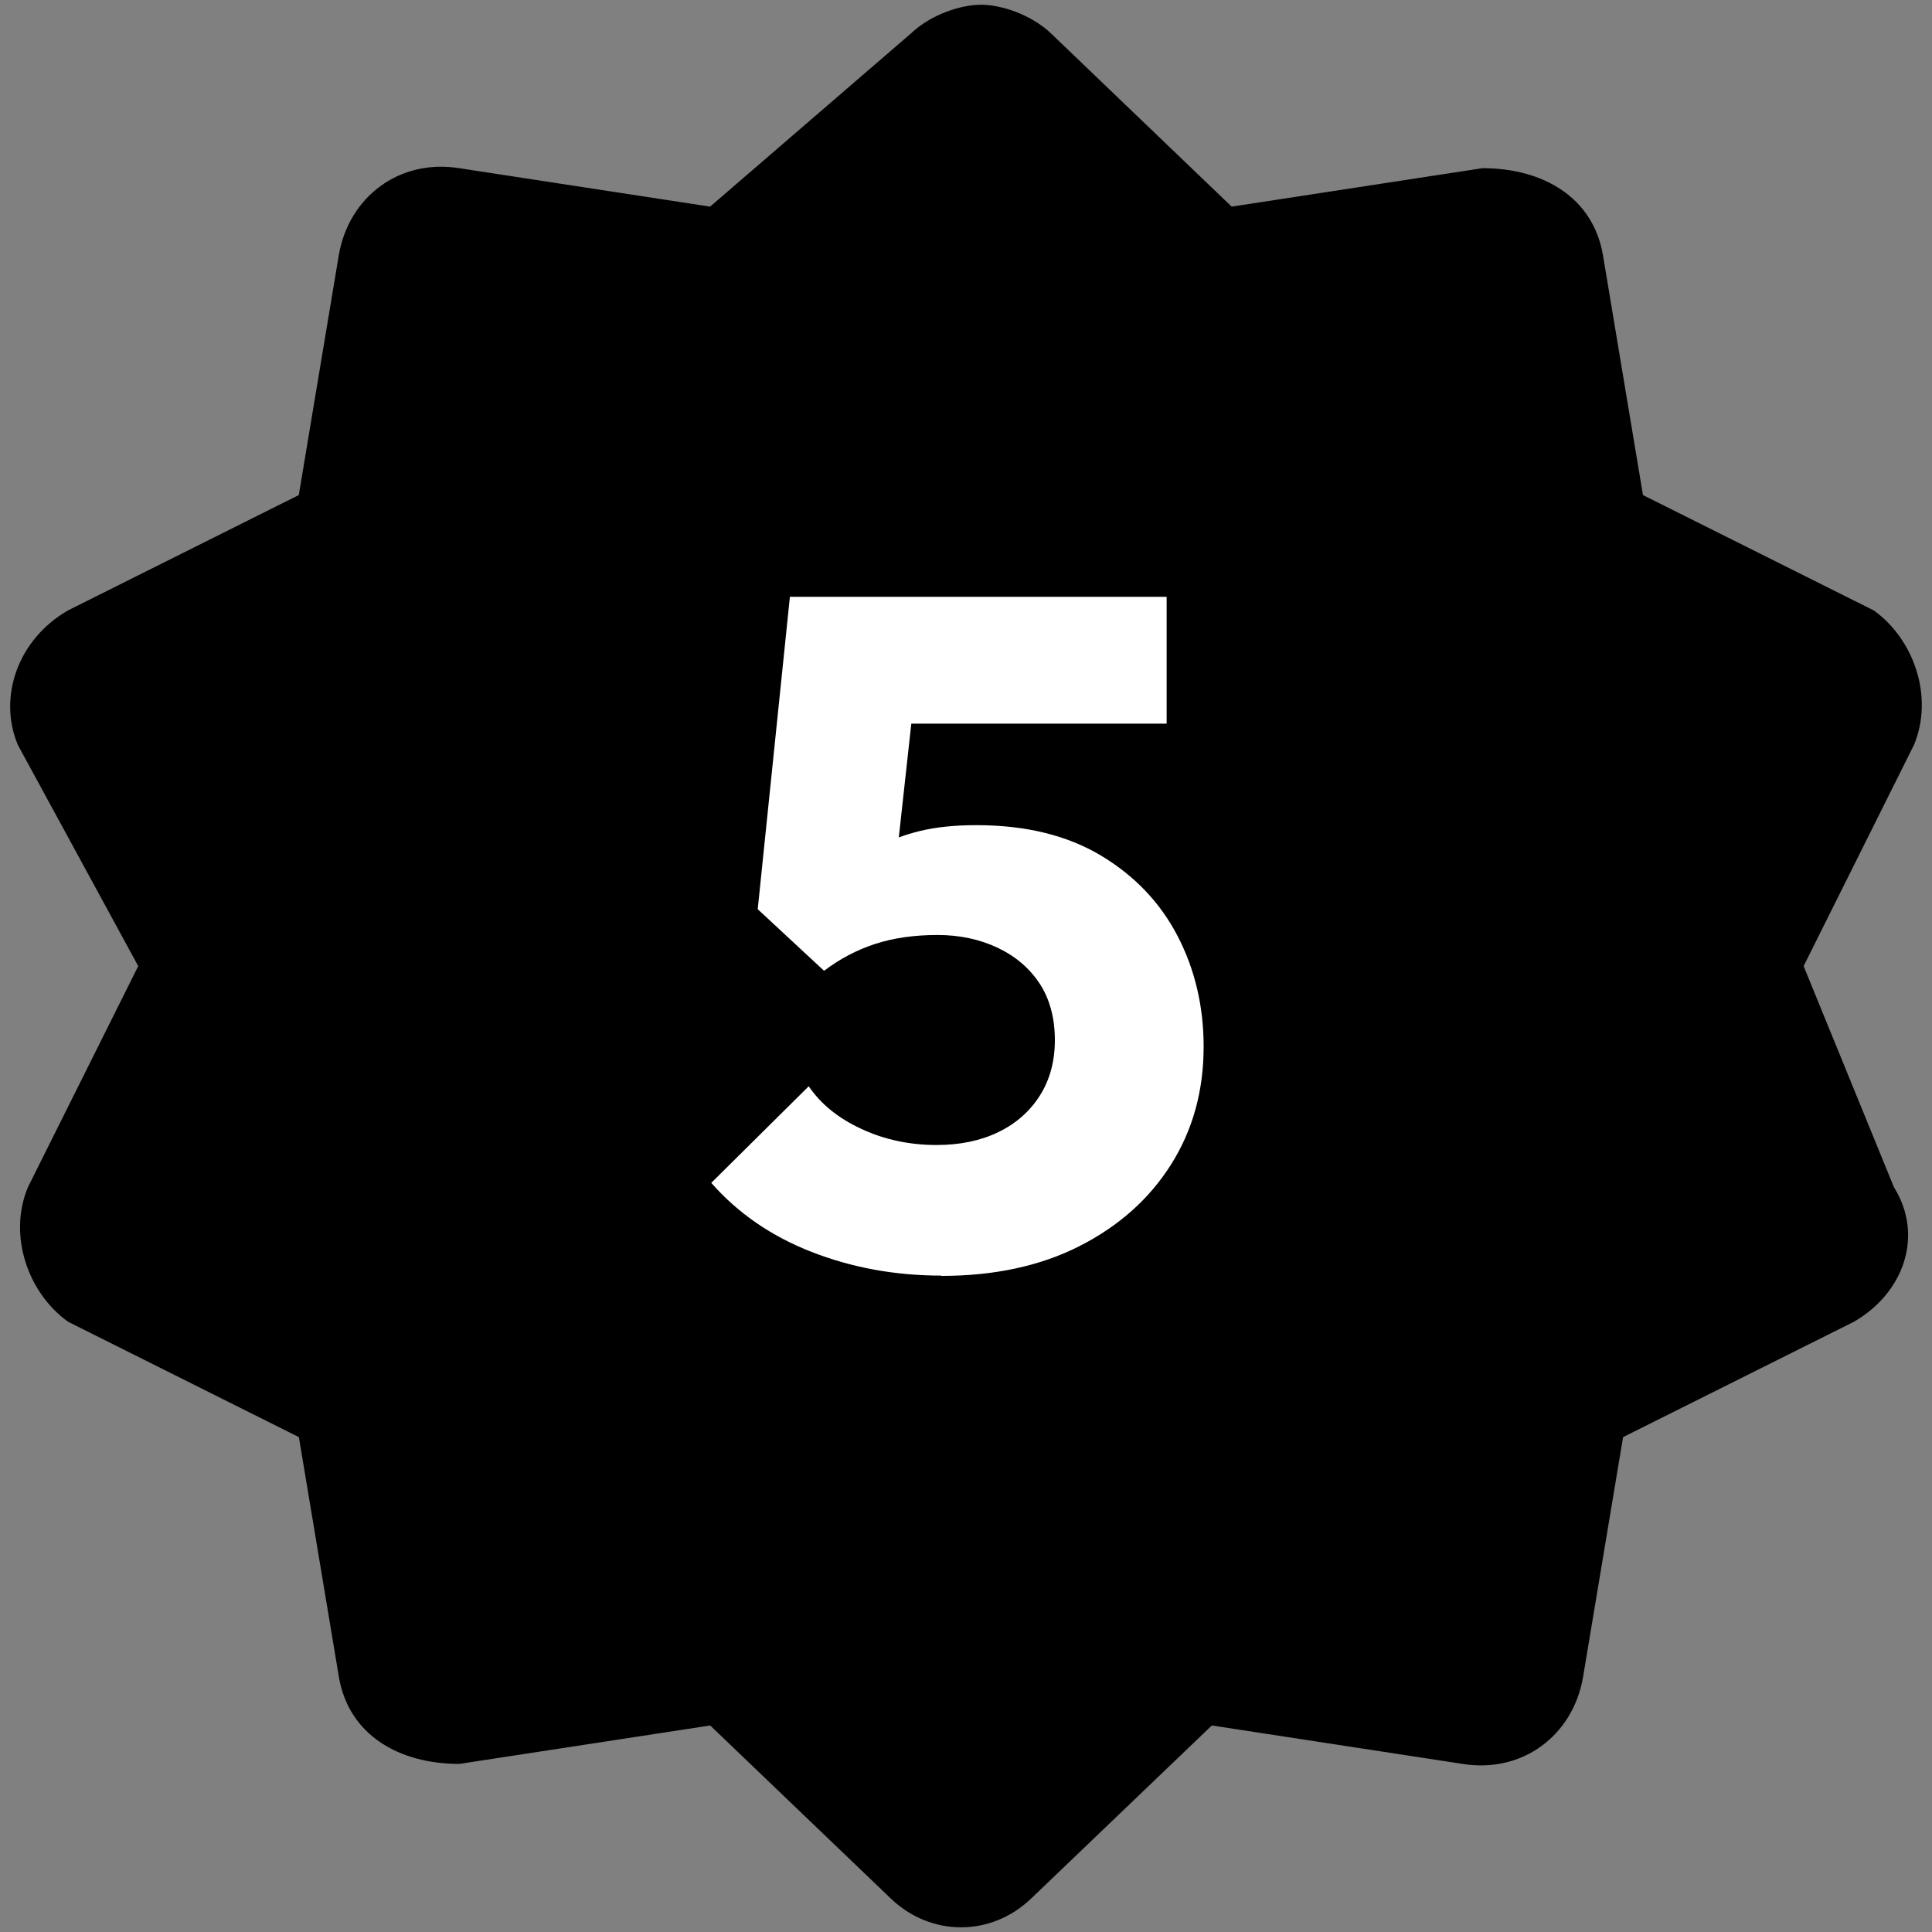
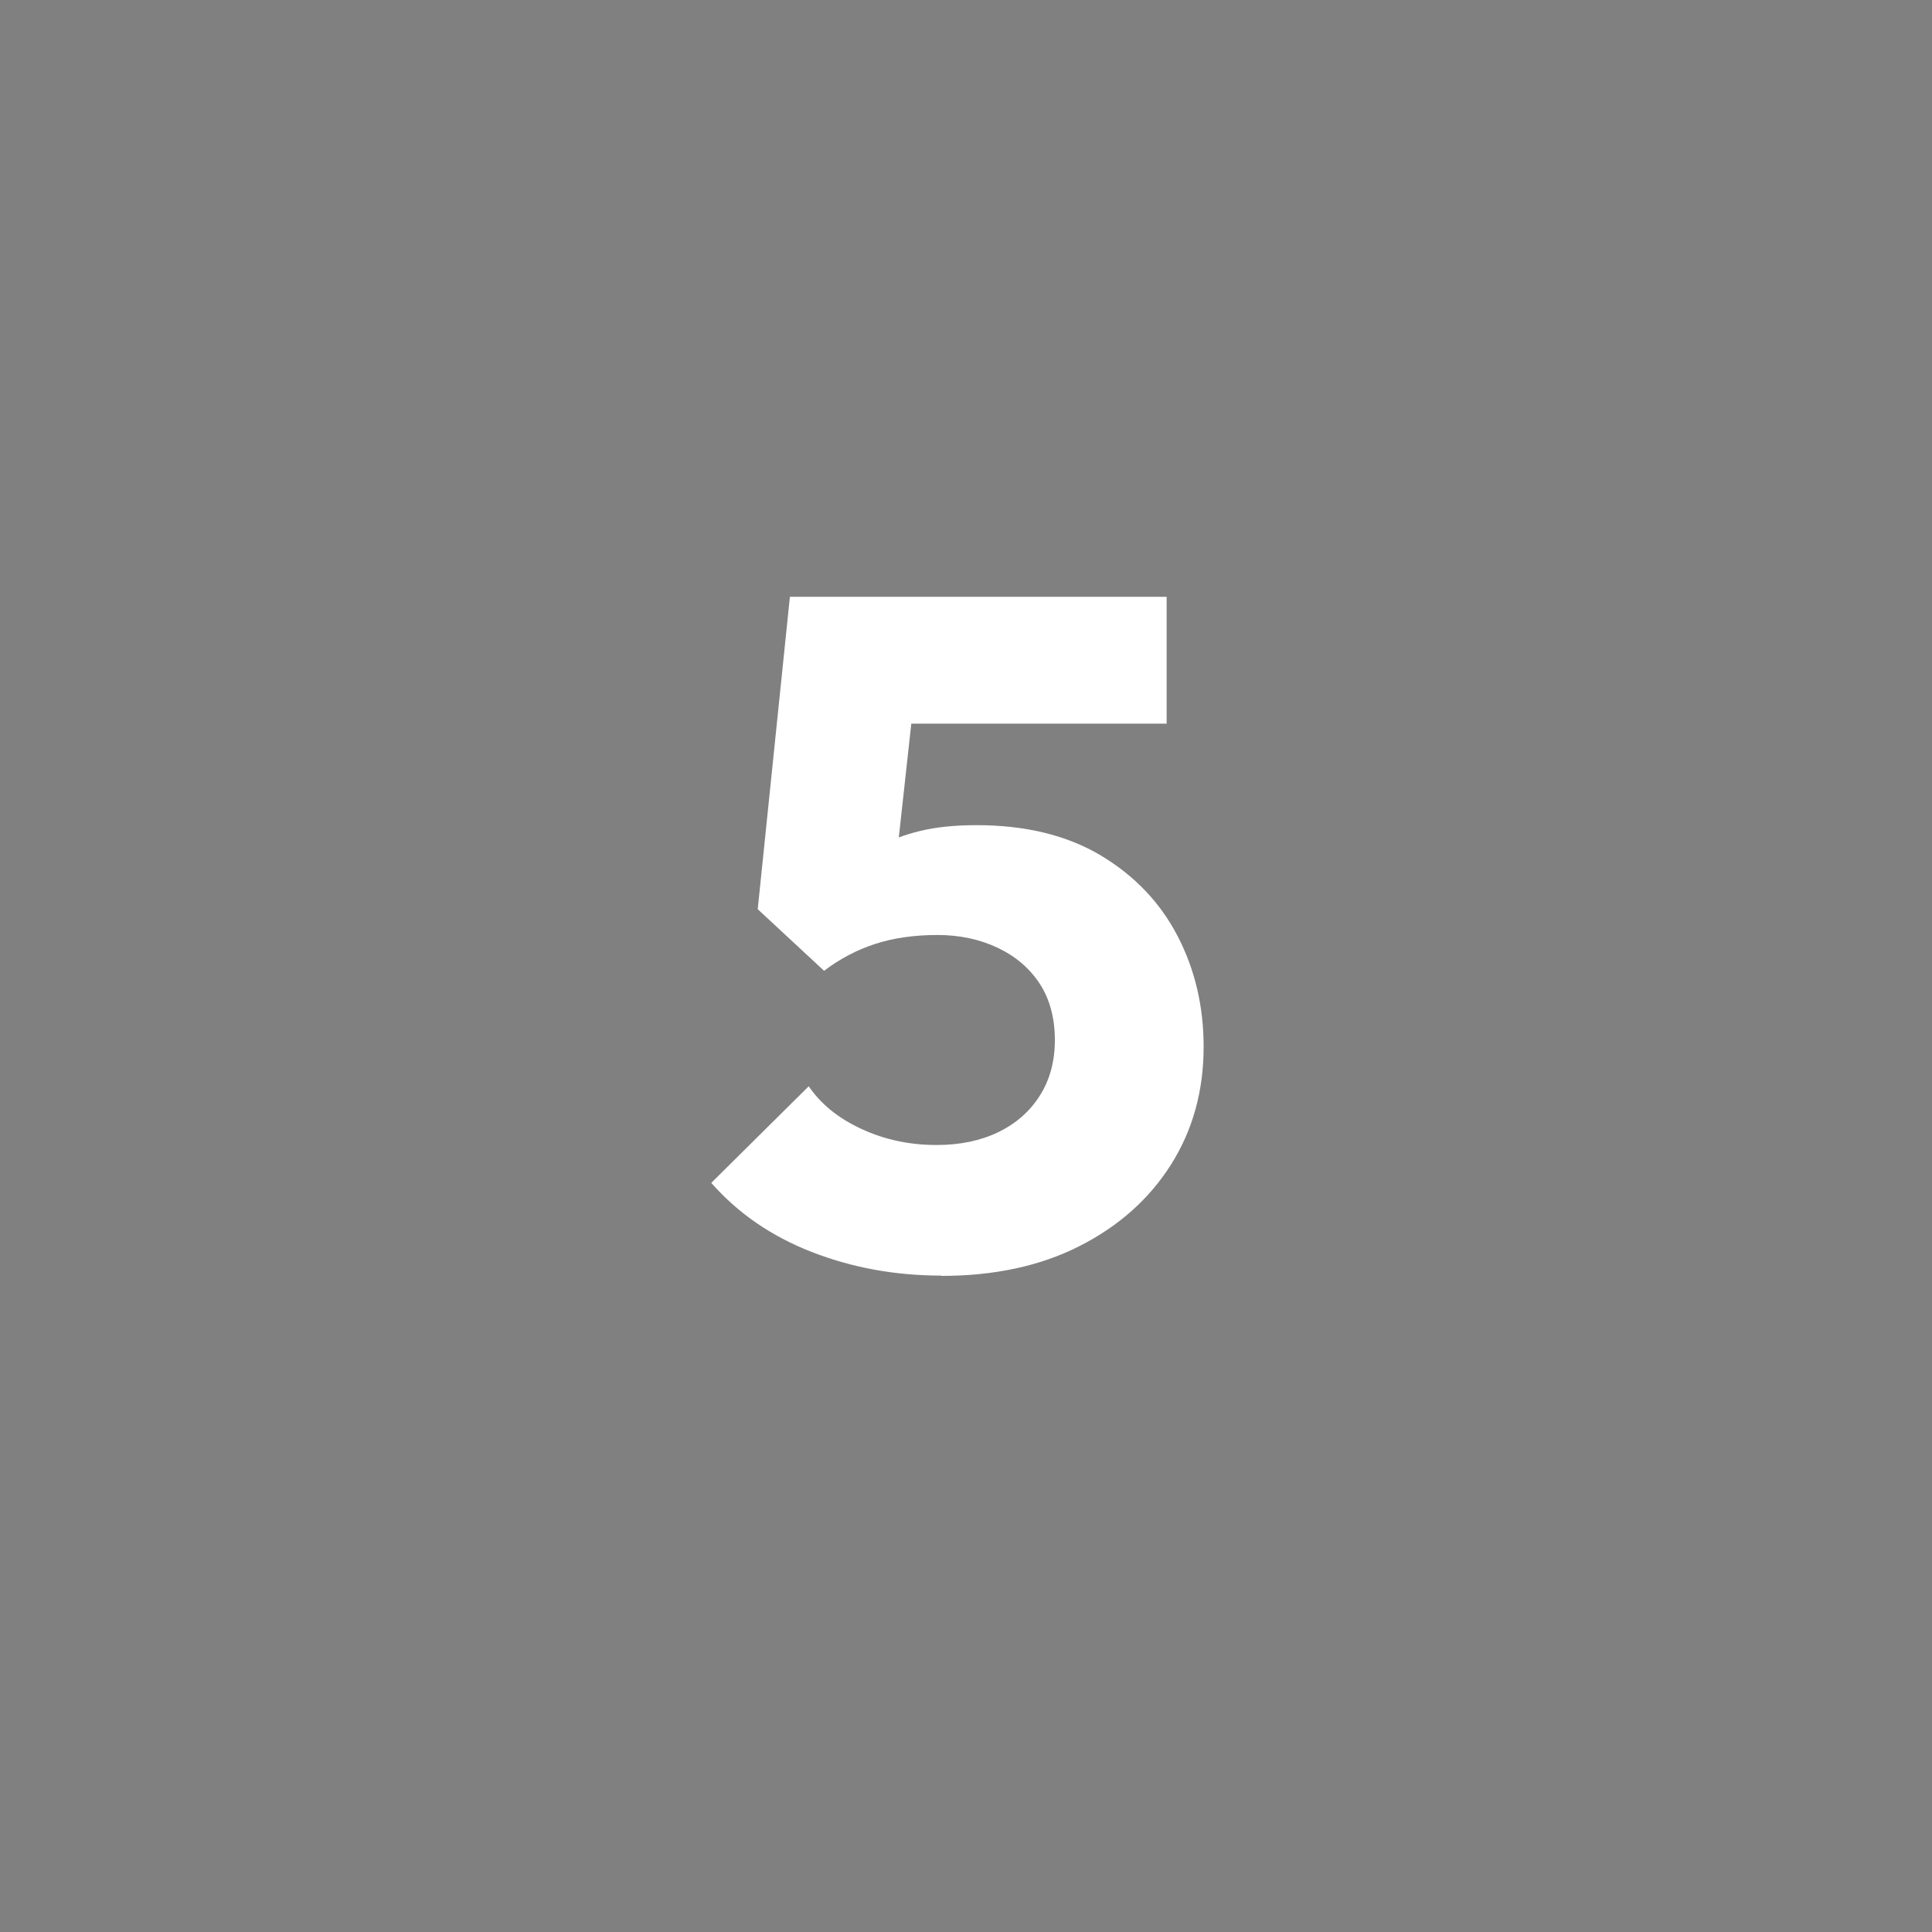
<svg xmlns="http://www.w3.org/2000/svg" id="Calque_1" data-name="Calque 1" viewBox="0 0 200 200">
  <rect x="0" y="0" width="200" height="200" fill="#808080" stroke="none" />
  <defs>
    <style>
      .cls-1, .cls-2 {
        stroke-width: 0px;
      }

      .cls-2 {
        fill: #fff;
      }
    </style>
  </defs>
-   <path class="cls-1" d="M101.55.49c-2.08,0-5.19,1-7.27,2.99l-20.77,17.91-25.97-3.98c-6.23-.99-11.42,2.99-12.46,8.96l-4.15,24.88-23.89,11.94c-5.19,2.99-7.27,8.96-5.19,13.93l12.46,22.89-11.42,22.89c-2.08,4.98,0,10.95,4.16,13.93l23.89,11.94,4.15,24.88c1.04,5.97,6.23,8.95,12.46,8.95l25.97-3.98,18.69,17.91c4.16,3.98,10.39,3.98,14.54,0l18.7-17.91,25.96,3.98c6.23,1,11.42-2.98,12.46-8.95l4.15-24.88,23.89-11.94c5.19-2.98,7.27-8.95,4.15-13.93l-9.35-22.89,11.42-22.89c2.08-4.98,0-10.95-4.16-13.93l-23.89-11.94-4.15-24.88c-1.04-5.97-6.23-8.96-12.46-8.96l-25.97,3.98L108.82,3.48c-2.08-1.99-5.19-2.99-7.27-2.99" />
  <path class="cls-2" d="M97.45,132.05c-4.77,0-9.25-.82-13.43-2.45-4.18-1.63-7.64-4.02-10.39-7.15l10.09-10c1.24,1.83,3.05,3.3,5.44,4.41,2.38,1.11,4.98,1.67,7.79,1.67,2.42,0,4.54-.44,6.37-1.32,1.83-.88,3.27-2.14,4.31-3.77,1.04-1.63,1.57-3.56,1.57-5.78s-.52-4.23-1.57-5.83c-1.05-1.6-2.5-2.84-4.36-3.72-1.86-.88-3.94-1.32-6.22-1.32-2.42,0-4.57.31-6.47.93-1.9.62-3.66,1.55-5.29,2.79l1.18-9.9c1.5-1.18,2.94-2.14,4.31-2.89,1.37-.75,2.88-1.32,4.51-1.71,1.63-.39,3.56-.59,5.78-.59,5.1,0,9.39,1.05,12.89,3.14,3.49,2.09,6.14,4.87,7.94,8.33,1.8,3.46,2.7,7.29,2.7,11.47,0,4.57-1.13,8.64-3.38,12.2-2.25,3.56-5.41,6.37-9.46,8.43-4.05,2.06-8.82,3.09-14.31,3.09ZM85.3,100.49l-6.86-6.37,3.33-32.34h14.01l-3.53,32.14-6.96,6.57ZM83.93,74.91l-2.16-13.13h39v13.13h-36.85Z" />
</svg>